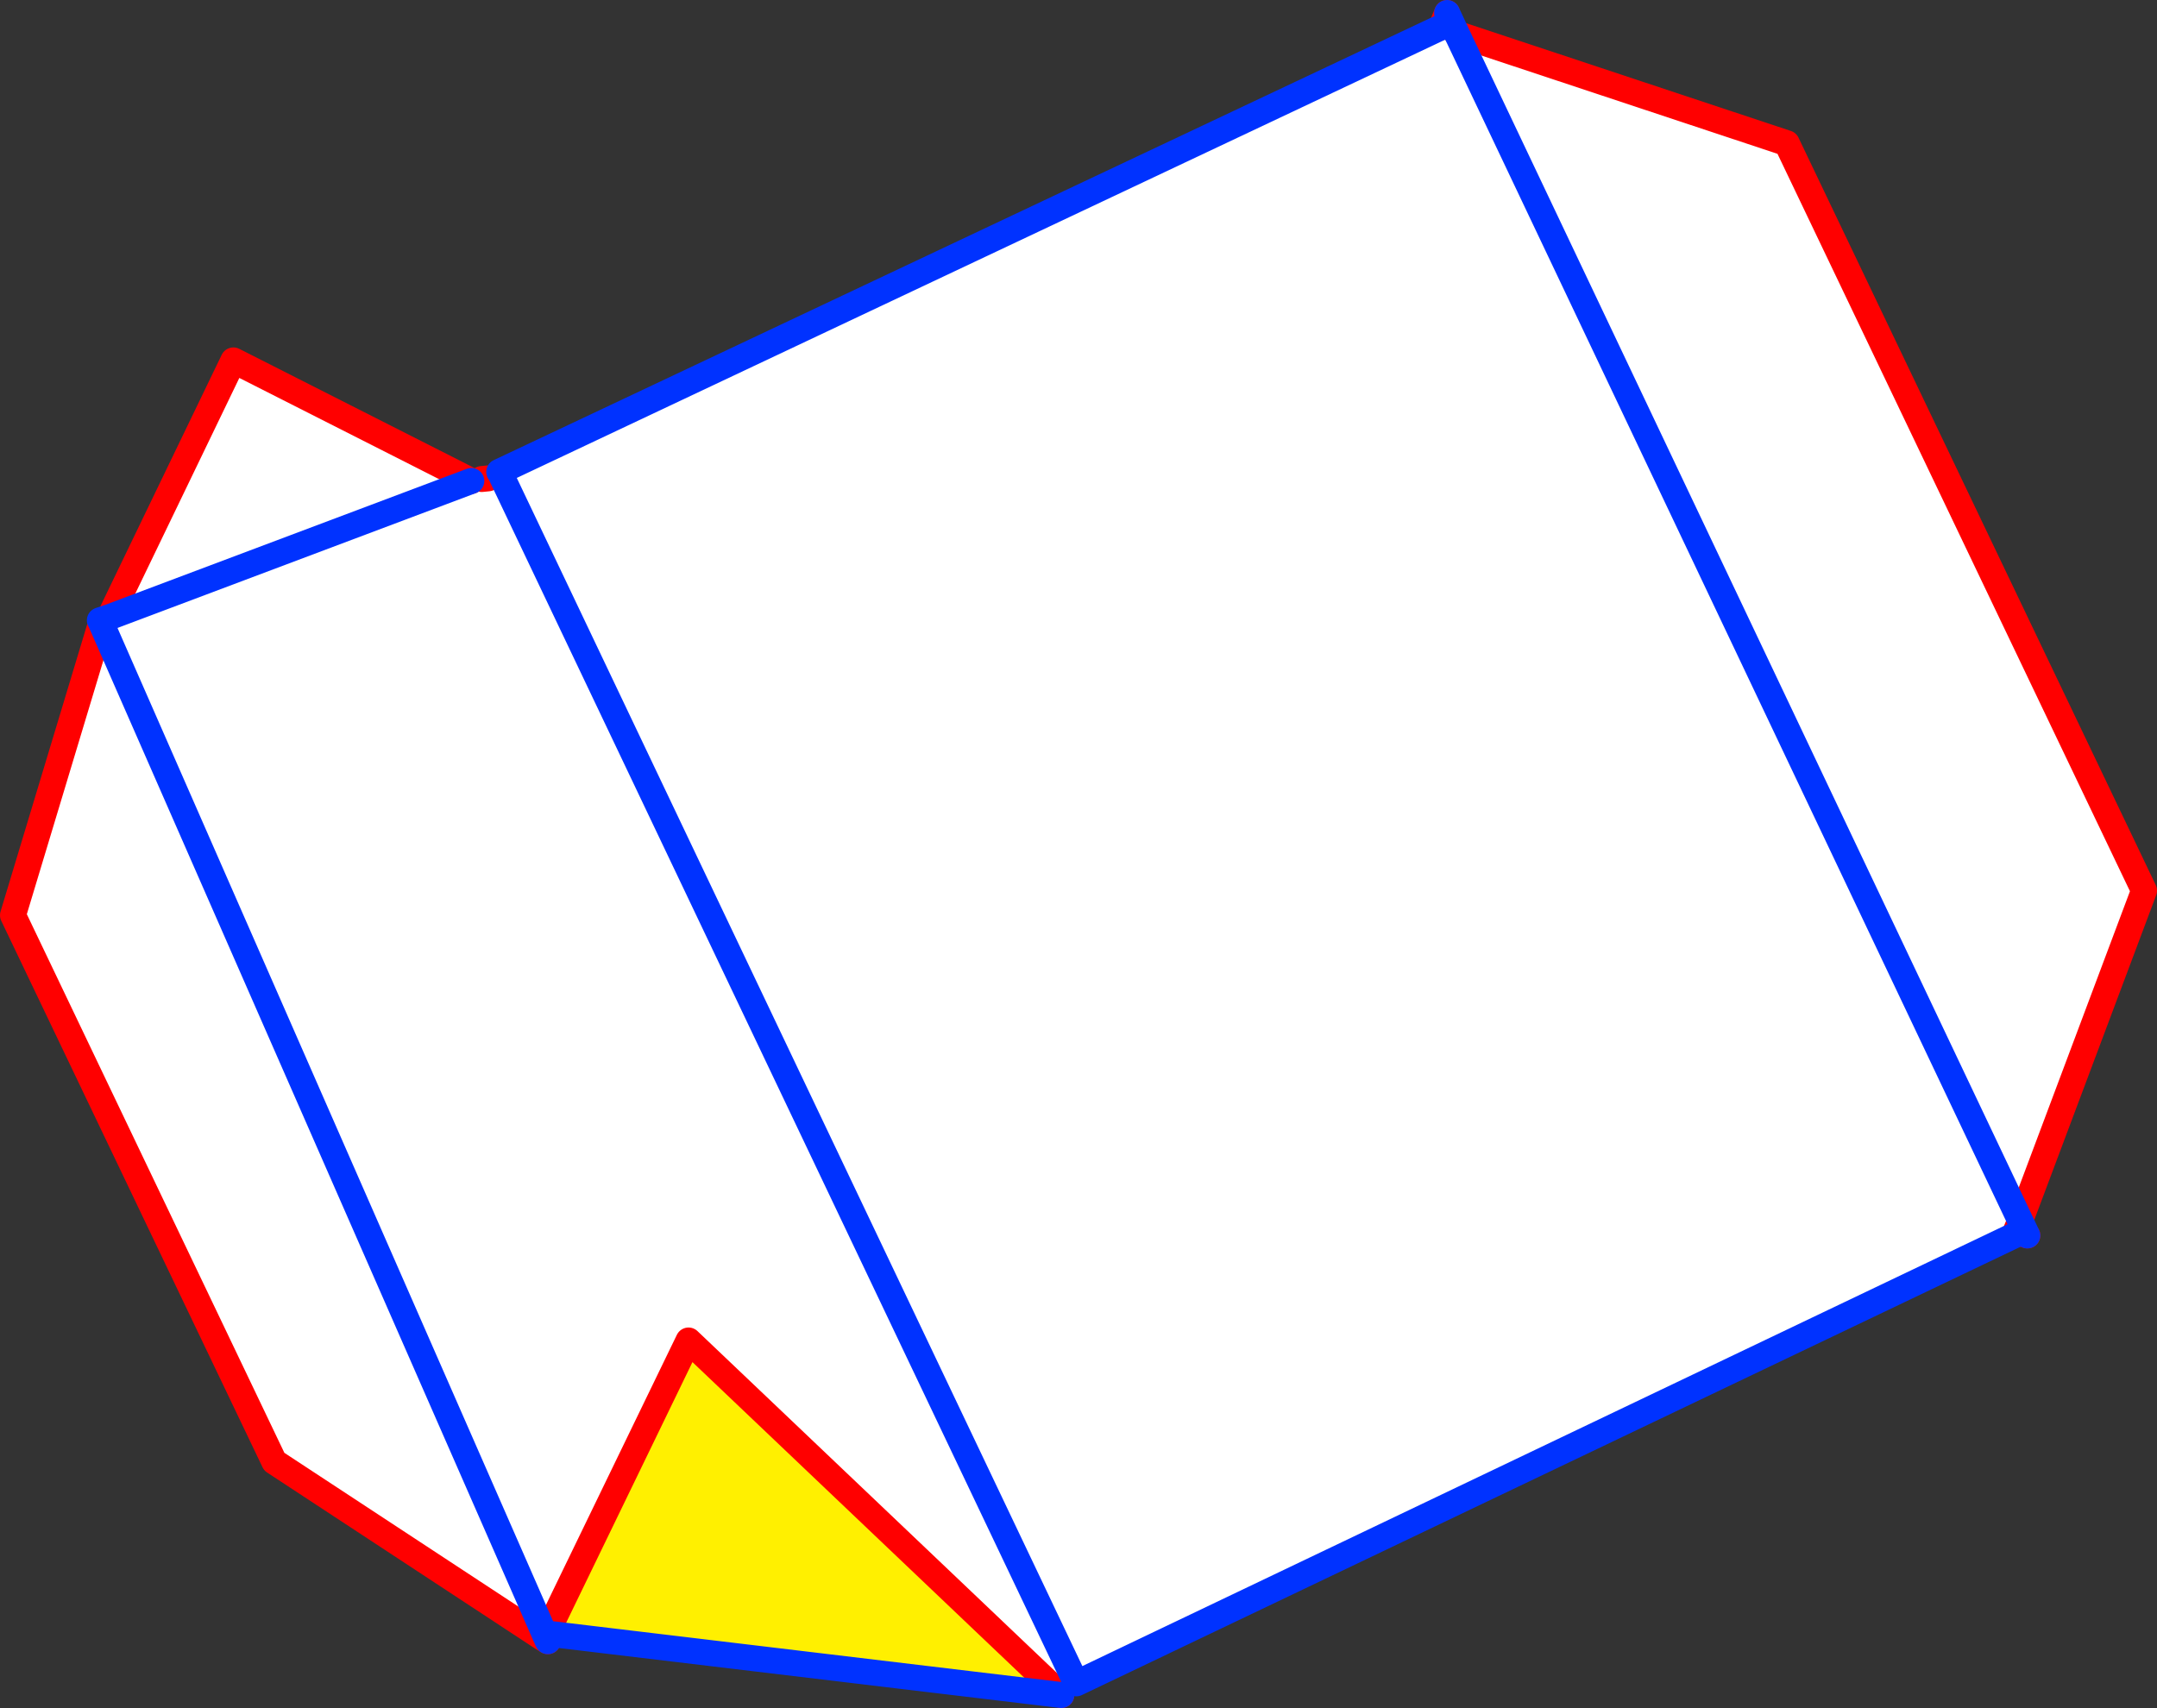
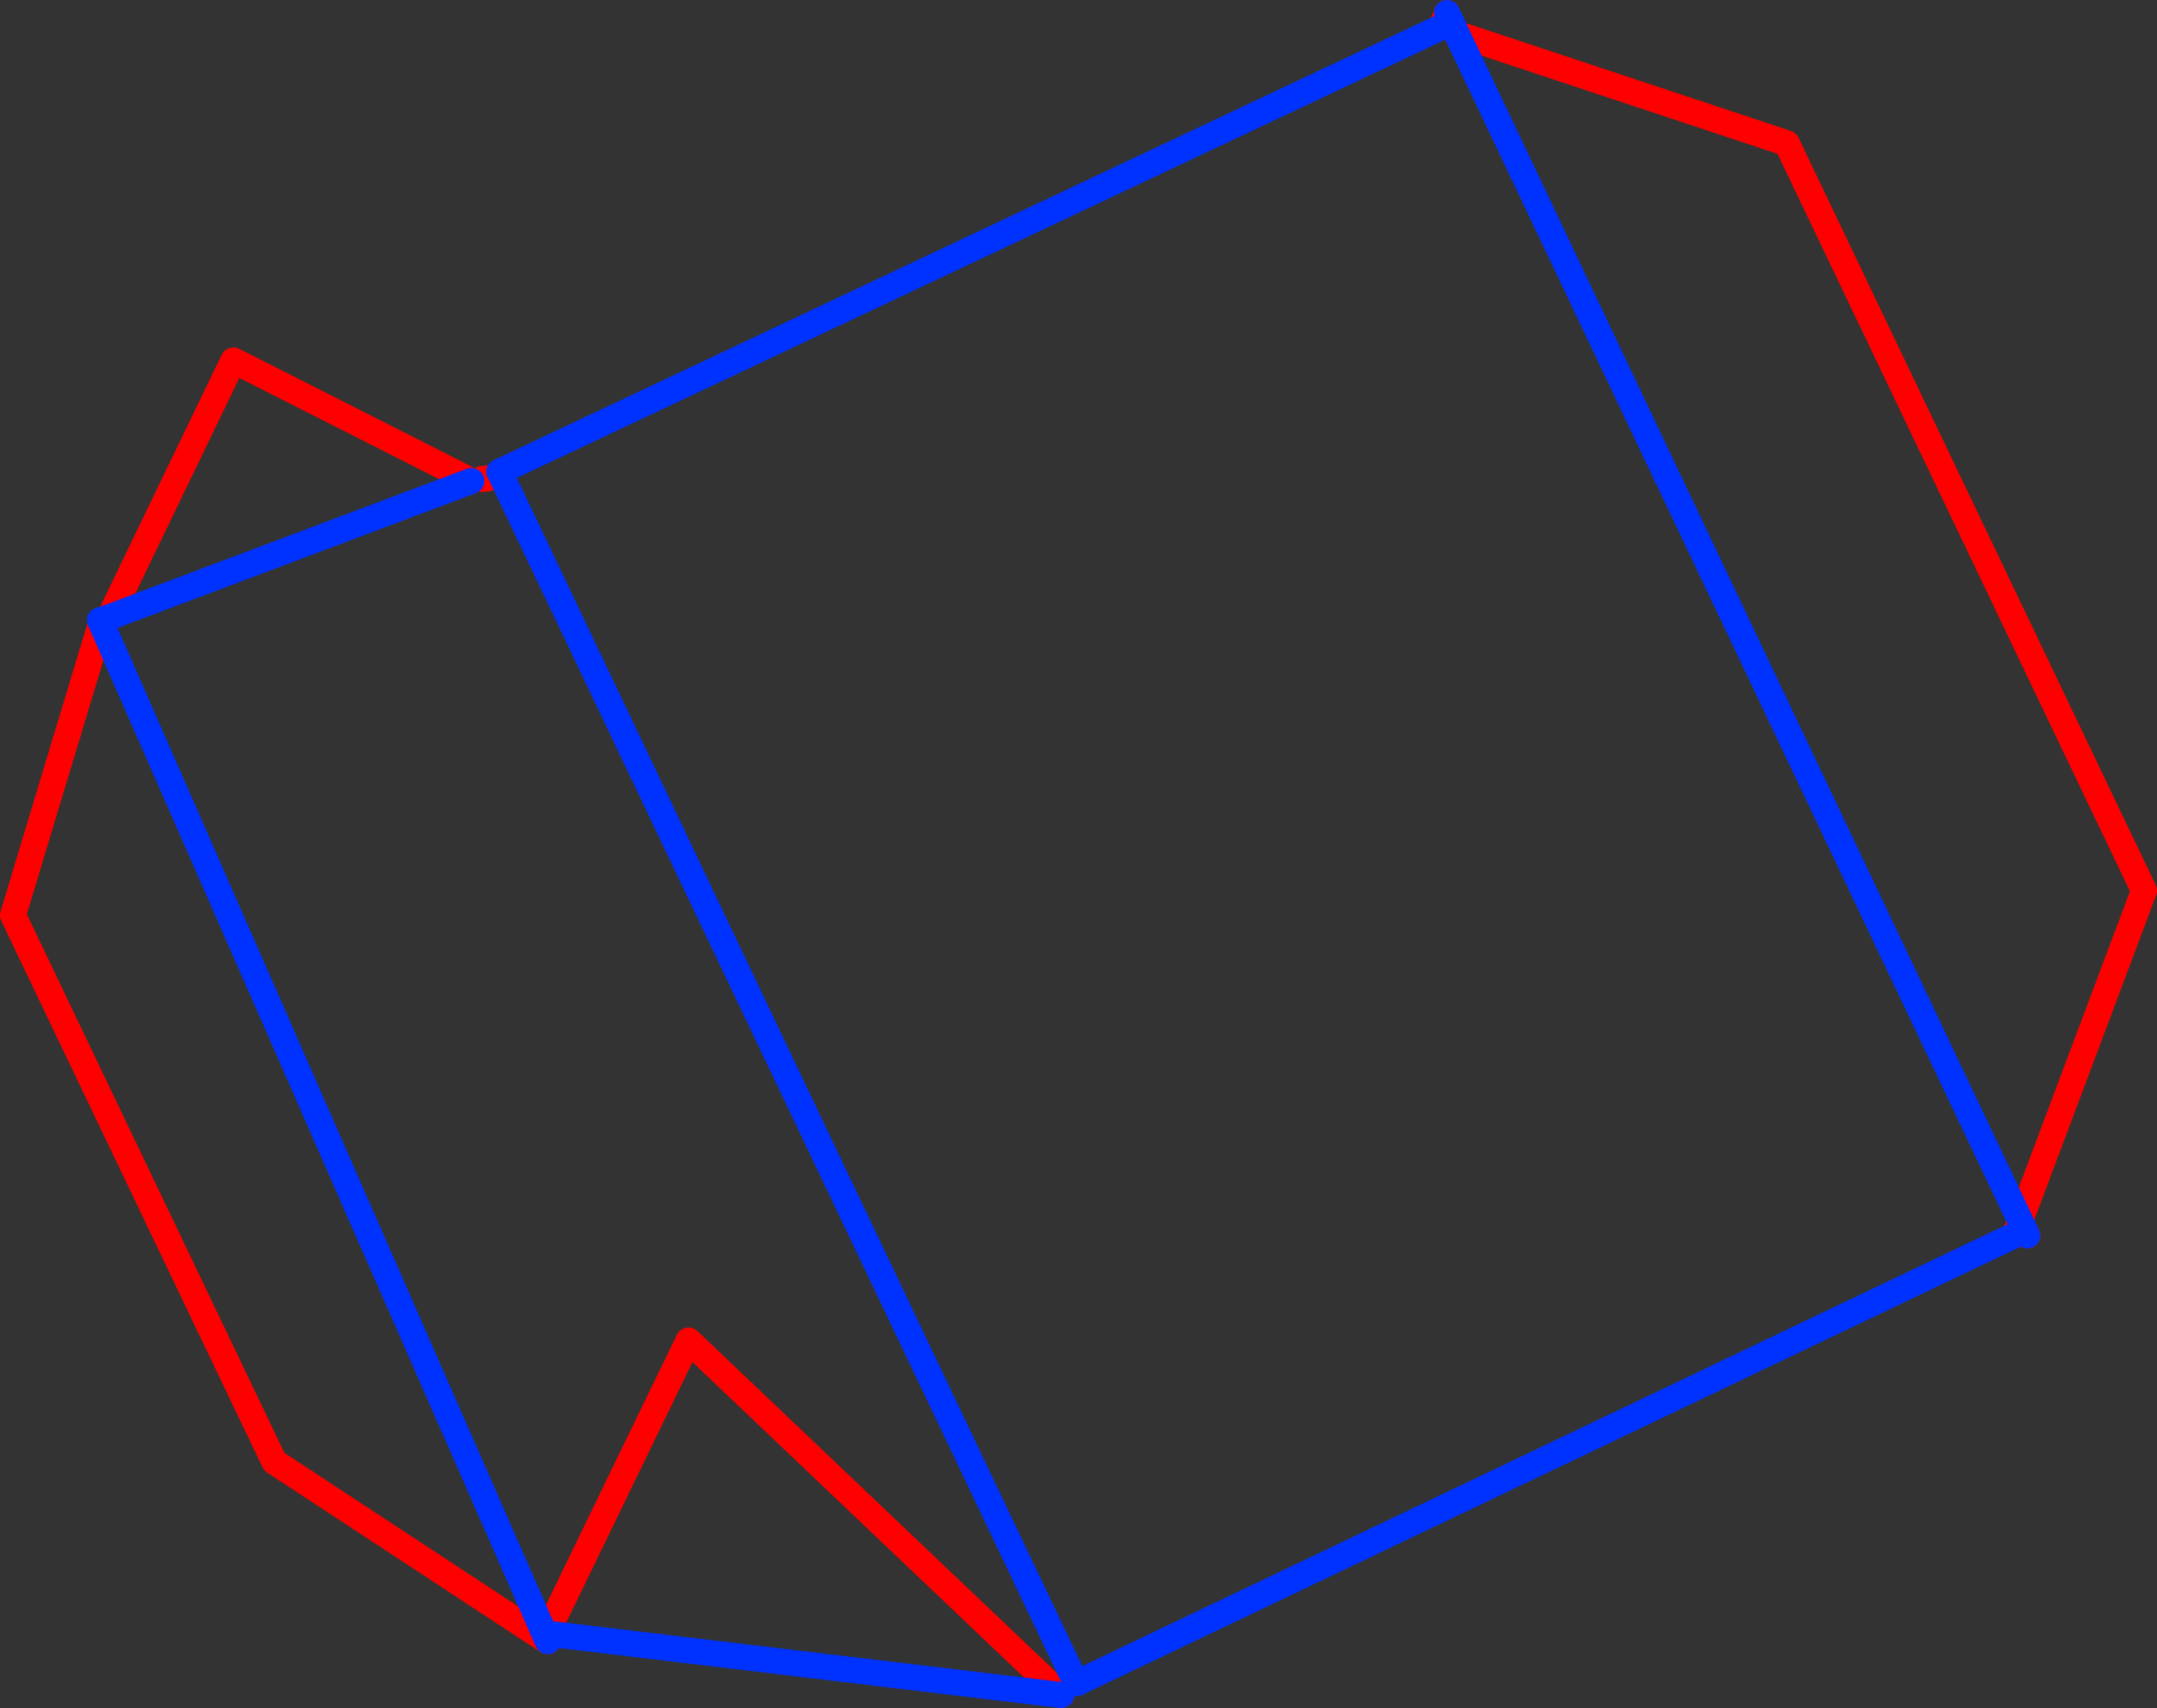
<svg xmlns="http://www.w3.org/2000/svg" height="131.75px" width="166.35px">
  <rect width="100%" height="100%" fill="#333333" stroke="none" />
  <g transform="matrix(1.0, 0.0, 0.0, 1.0, -320.55, -244.55)">
-     <path d="M431.7 246.65 L432.9 247.15 476.35 338.7 432.9 247.15 458.35 255.6 485.9 313.25 476.35 338.7 476.0 339.55 476.3 339.65 403.55 374.4 359.1 281.0 403.55 374.4 402.4 375.3 373.65 347.95 362.7 370.55 362.55 370.6 328.35 292.6 362.55 370.6 362.4 370.9 341.7 357.3 321.55 315.15 328.35 292.6 329.0 292.15 338.55 272.35 356.9 281.65 357.7 281.5 358.2 281.45 359.1 281.0 359.05 280.95 431.7 246.65 M356.9 281.65 L329.0 292.15 356.9 281.65" fill="#ffffff" fill-rule="evenodd" stroke="none" />
-     <path d="M362.7 370.55 L373.65 347.95 402.4 375.3 362.7 370.55" fill="#fff000" fill-rule="evenodd" stroke="none" />
    <path d="M432.15 245.55 L431.7 246.65 M476.3 339.65 L476.0 339.55 476.35 338.7 485.9 313.25 458.35 255.6 432.9 247.15 M476.9 339.85 L476.3 339.65 M329.0 292.15 L338.55 272.35 356.9 281.65 M357.7 281.5 L358.2 281.45 M362.7 370.55 L373.65 347.95 402.4 375.3 M362.4 370.9 L362.8 371.15 M328.35 292.6 L321.55 315.15 341.7 357.3 362.4 370.9" fill="none" stroke="#ff0000" stroke-linecap="round" stroke-linejoin="round" stroke-width="2.0" />
    <path d="M432.9 247.15 L432.15 245.55 M431.7 246.65 L359.05 280.95 359.1 281.0 403.55 374.4 476.3 339.65 M476.35 338.7 L432.9 247.15 M476.35 338.7 L476.9 339.85 M328.35 292.6 L328.3 292.45 328.25 292.4 329.0 292.15 356.9 281.65 M328.35 292.6 L362.55 370.6 362.8 371.15 M402.4 375.3 L362.7 370.55" fill="none" stroke="#0032ff" stroke-linecap="round" stroke-linejoin="round" stroke-width="2.0" />
  </g>
</svg>